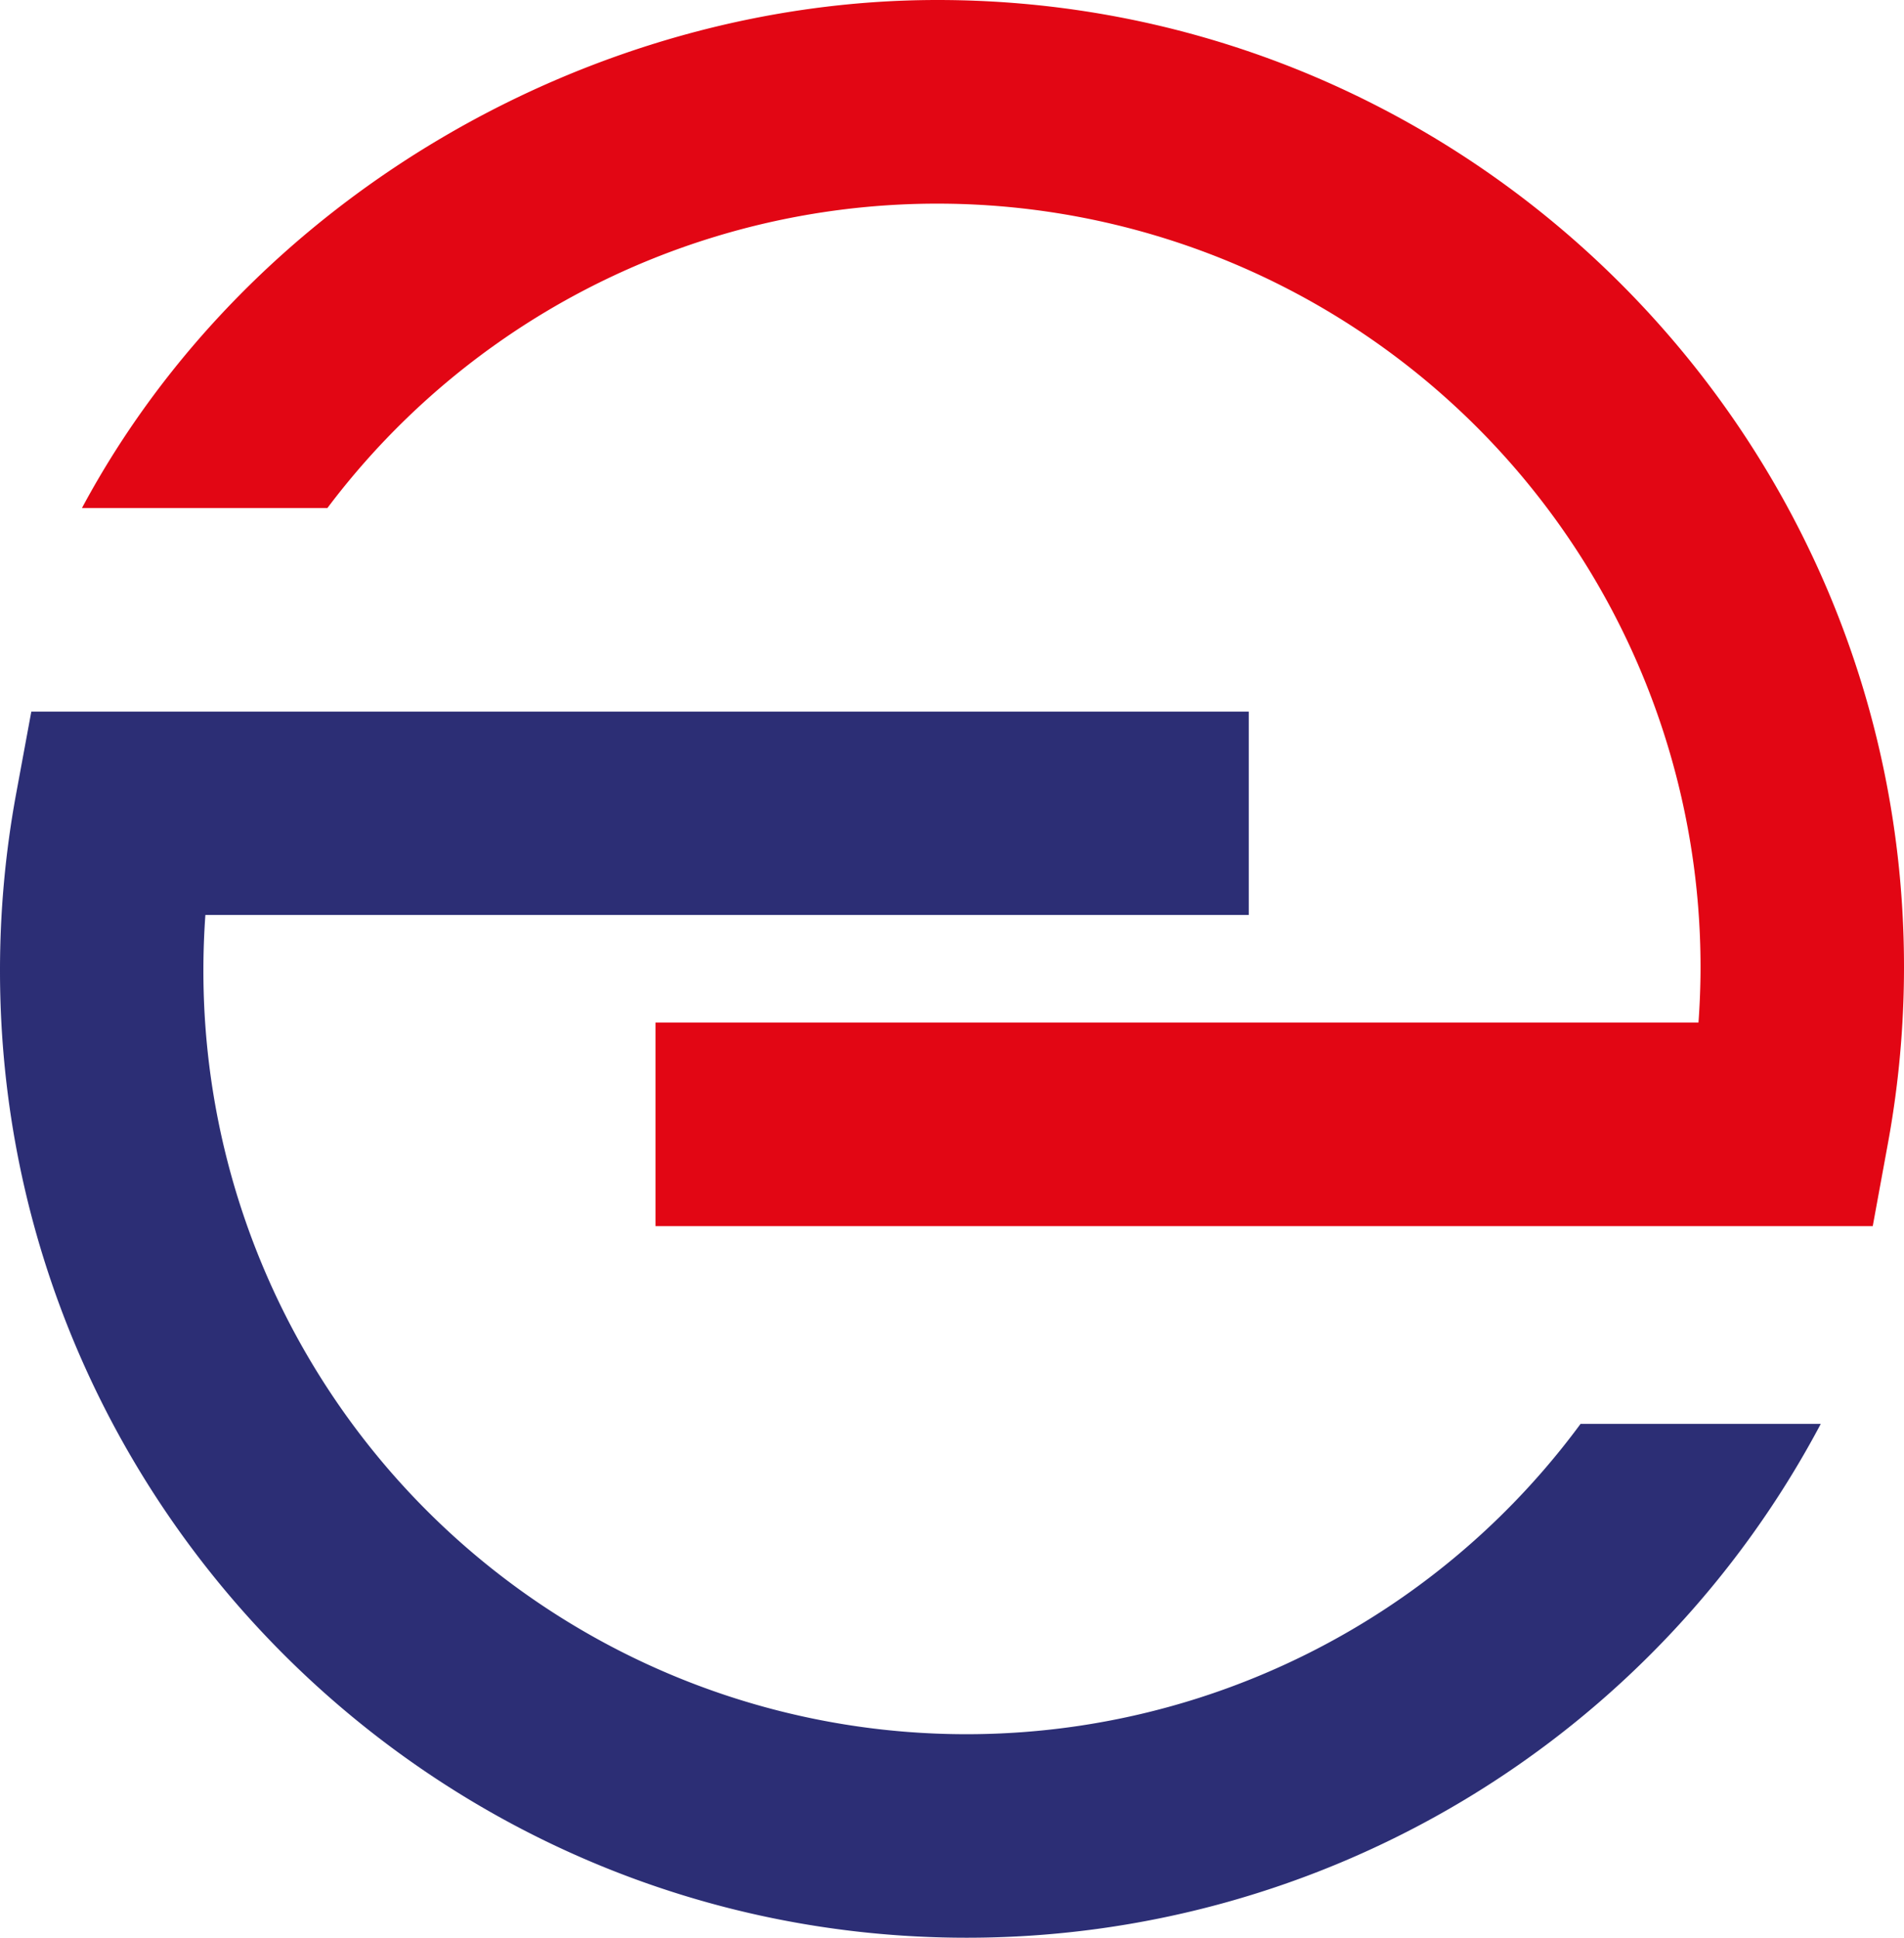
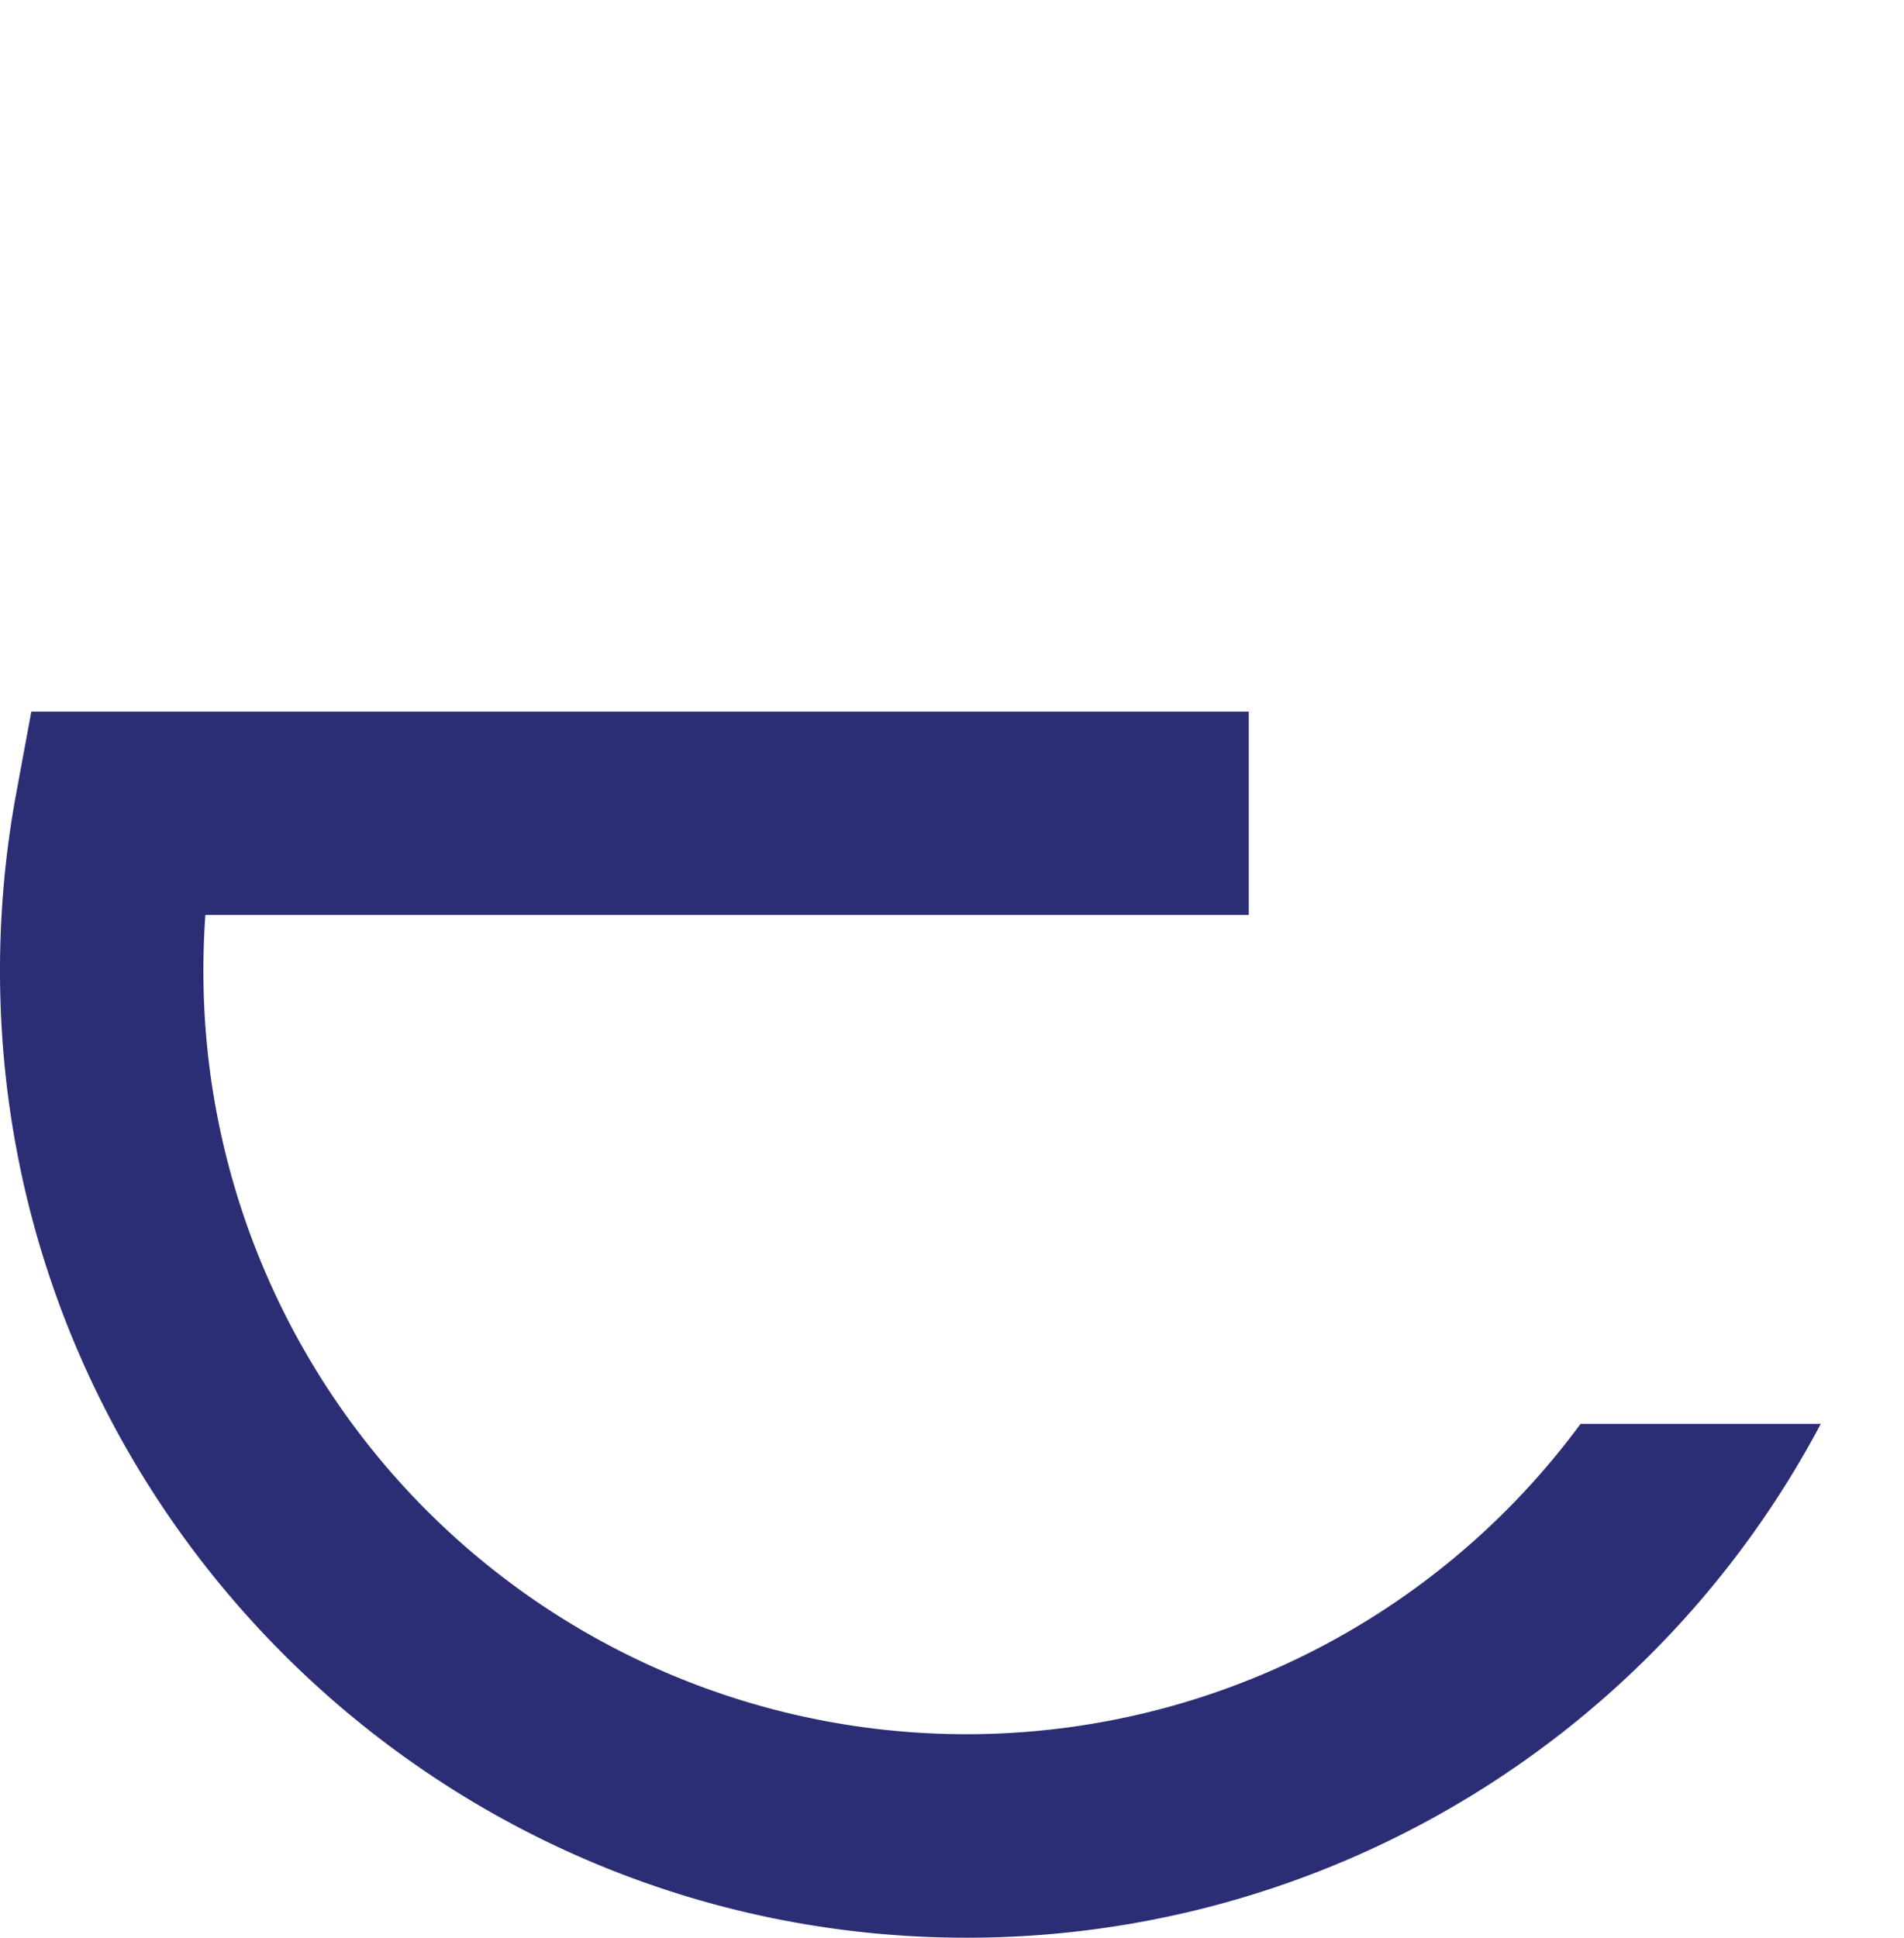
<svg xmlns="http://www.w3.org/2000/svg" viewBox="0 0 287.57 292.59">
  <defs>
    <style>.cls-1{fill:#2c2e75;}.cls-2{fill:#e20614;}</style>
  </defs>
  <title>Asset 1</title>
  <g id="Layer_2" data-name="Layer 2">
    <g id="Layer_1-2" data-name="Layer 1">
      <path class="cls-1" d="M146,292.59A145.93,145.93,0,0,0,275,215H238.72a115.24,115.24,0,0,1-208-68.44q0-4.22.3-8.4H188.61V107.45H4.73L2.41,120A147.14,147.14,0,0,0,0,146.59C0,227.09,65.5,292.59,146,292.59Z" />
-       <path class="cls-2" d="M49.45,76.71A115.28,115.28,0,0,1,256.84,146c0,2.8-.11,5.6-.31,8.4H99v30.74H282.85l2.31-12.59A147.31,147.31,0,0,0,287.57,146c0-80.51-65.49-146-146-146C89.6,0,37.67,29.54,12.38,76.71Z" />
    </g>
  </g>
</svg>